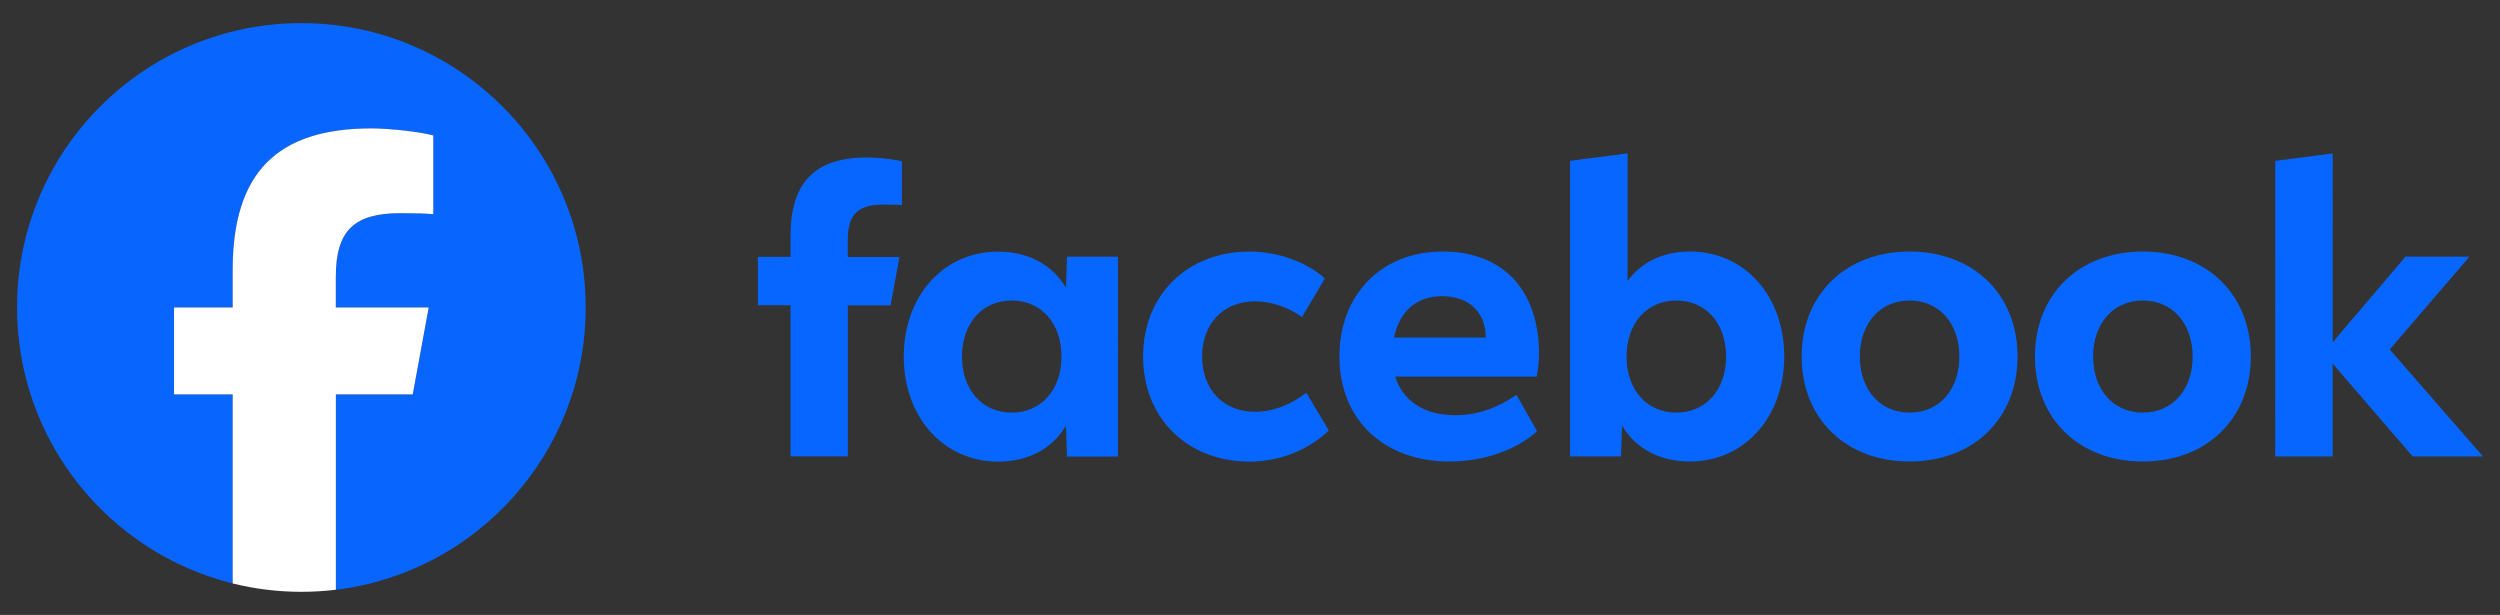
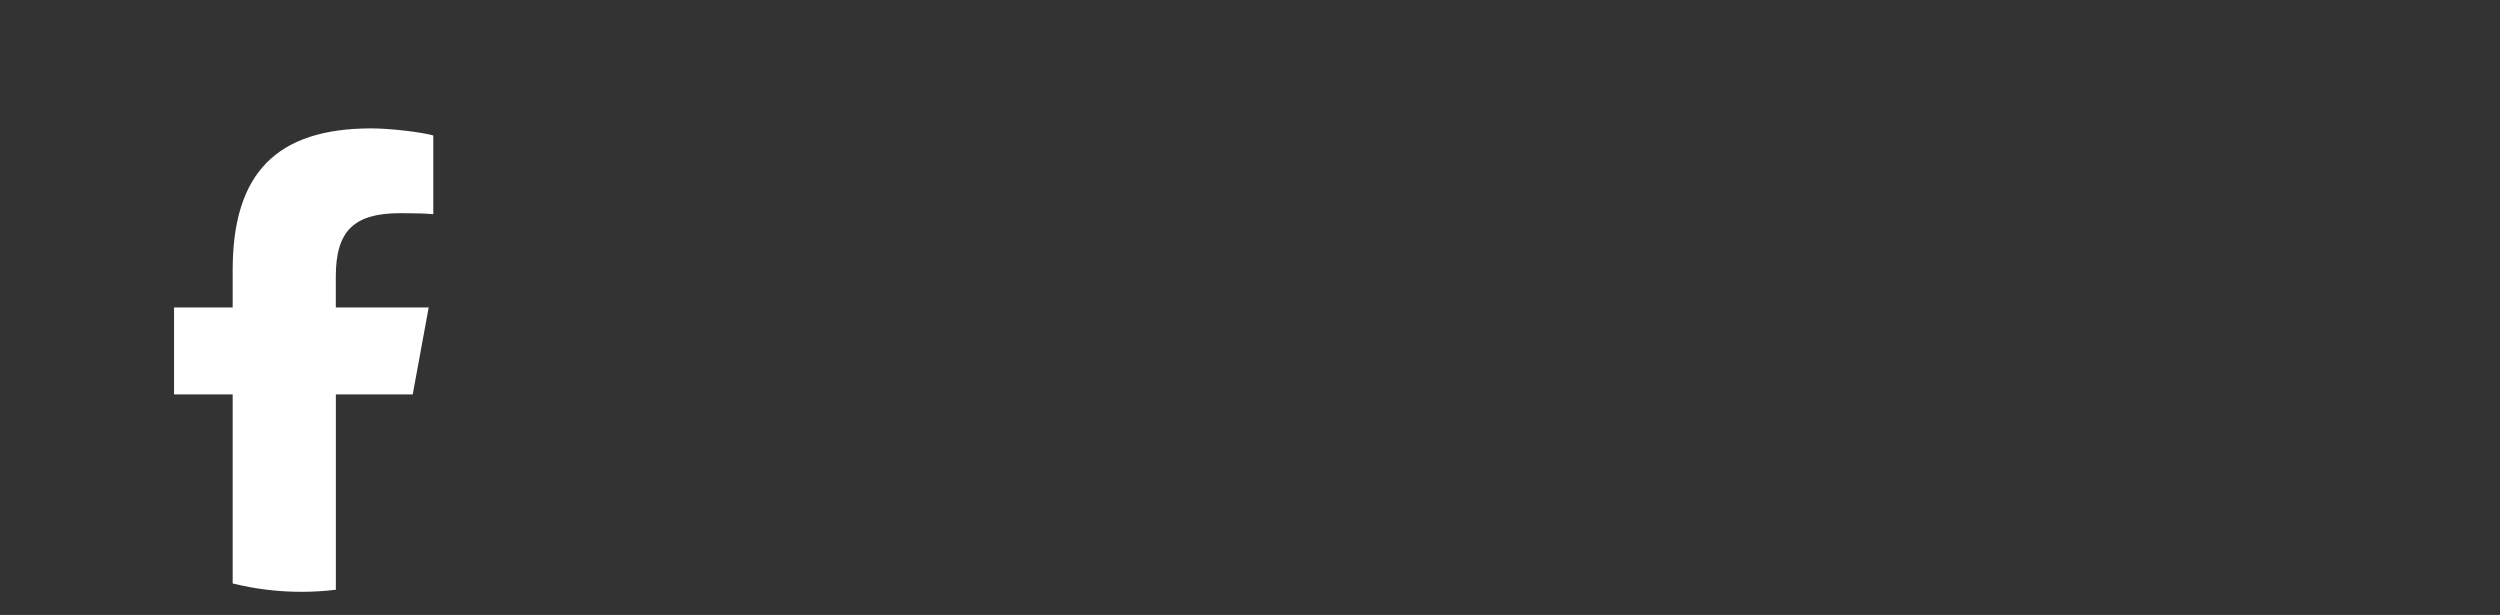
<svg xmlns="http://www.w3.org/2000/svg" version="1.1" id="Layer_1" x="0px" y="0px" viewBox="0 0 456.22 112.22" style="enable-background:new 0 0 456.22 112.22;" xml:space="preserve">
  <rect x="0" y="0" width="456.22" height="112.22" fill="#333333" stroke="none" />
  <style type="text/css">
	.st0{fill:#0866FF;}
	.st1{fill:#FFFFFF;}
	.st2{fill:#0766FF;}
</style>
  <g>
    <g id="Logo">
-       <path id="Initiator" class="st0" d="M106.88,56.11c0-28.66-23.23-51.89-51.89-51.89S3.11,27.46,3.11,56.11    c0,24.33,16.75,44.75,39.35,50.36v-34.5h-10.7V56.11h10.7v-6.83c0-17.66,7.99-25.85,25.33-25.85c3.29,0,8.96,0.65,11.28,1.29V39.1    c-1.22-0.13-3.35-0.19-5.99-0.19c-8.51,0-11.8,3.22-11.8,11.6v5.61h16.95l-2.91,15.86H61.28v35.65    C86.98,104.51,106.88,82.64,106.88,56.11z" />
      <path id="F" class="st1" d="M75.32,71.97l2.91-15.86H61.28V50.5c0-8.38,3.29-11.6,11.8-11.6c2.64,0,4.77,0.06,5.99,0.19V24.72    c-2.32-0.65-7.99-1.29-11.28-1.29c-17.34,0-25.33,8.19-25.33,25.85v6.83h-10.7v15.86h10.7v34.5c4.01,1,8.21,1.53,12.54,1.53    c2.13,0,4.22-0.13,6.29-0.38V71.97H75.32z" />
    </g>
-     <path id="path46" class="st2" d="M415.2,83.3h10.48V66.36L440.3,83.3h12.82L436.1,63.77l14.54-16.93h-11.66l-13.29,15.61V27.99   l-10.48,1.37L415.2,83.3L415.2,83.3z M391.05,45.9c-11.63,0-19.7,7.82-19.7,19.16s8.08,19.16,19.7,19.16   c11.63,0,19.7-7.82,19.7-19.16C410.75,53.72,402.67,45.9,391.05,45.9z M391.05,75.3c-5.39,0-9.08-4.17-9.08-10.23   s3.69-10.23,9.08-10.23c5.39,0,9.08,4.16,9.08,10.23C400.13,71.13,396.43,75.3,391.05,75.3z M348.48,45.9   c-11.63,0-19.7,7.82-19.7,19.16s8.08,19.16,19.7,19.16c11.63,0,19.7-7.82,19.7-19.16C368.18,53.72,360.11,45.9,348.48,45.9z    M348.48,75.3c-5.39,0-9.08-4.17-9.08-10.23s3.69-10.23,9.08-10.23c5.39,0,9.08,4.16,9.08,10.23   C357.56,71.13,353.87,75.3,348.48,75.3z M308.39,45.9c-4.85,0-8.86,1.9-11.38,5.39v-23.3l-10.49,1.36v53.94h9.3l0.18-5.63   c2.48,4.2,6.92,6.56,12.38,6.56c9.94,0,17.22-8.08,17.22-19.16S318.37,45.9,308.39,45.9L308.39,45.9z M305.91,75.3   c-5.39,0-9.08-4.17-9.08-10.23s3.69-10.23,9.08-10.23c5.39,0,9.08,4.16,9.08,10.23C314.99,71.13,311.3,75.3,305.91,75.3z    M265.53,75.77c-5.56,0-9.55-2.58-10.91-7.04h25.81c0.25-1.36,0.43-2.98,0.43-4.06c0-11.73-6.56-18.77-17.59-18.77   c-11.13,0-18.84,7.82-18.84,19.16c0,11.49,8.08,19.16,20.06,19.16c6.21,0,12.24-2.08,16.01-5.53l-3.77-6.64   C273.07,74.58,269.48,75.77,265.53,75.77z M263.19,54.05c4.85,0,7.94,2.94,7.94,7.5v0.04H254.4   C255.4,56.75,258.53,54.05,263.19,54.05z M228.02,84.24c5.42,0,10.73-2.08,14.47-5.68l-4.1-6.89c-2.91,2.26-6.21,3.48-9.33,3.48   c-5.81,0-9.69-4.06-9.69-10.08s3.88-10.08,9.69-10.08c2.87,0,6,1.04,8.54,2.87l4.17-7.04c-3.37-3.04-8.58-4.91-13.75-4.91   c-11.38,0-19.42,7.94-19.42,19.16C208.6,76.27,216.64,84.24,228.02,84.24L228.02,84.24z M194.71,46.84l-0.18,5.68   c-2.48-4.23-6.92-6.6-12.38-6.6c-9.98,0-17.22,8.08-17.22,19.16c0,11.09,7.29,19.16,17.22,19.16c5.46,0,9.91-2.36,12.38-6.56   l0.18,5.63h9.3V46.84L194.71,46.84L194.71,46.84z M184.63,75.3c-5.39,0-9.08-4.17-9.08-10.23s3.69-10.23,9.08-10.23   c5.39,0,9.08,4.16,9.08,10.23C193.71,71.13,190,75.3,184.63,75.3z M164.14,46.9h-9.43v-3.12c0-4.66,1.82-6.45,6.55-6.45   c1.46,0,2.65,0.03,3.33,0.1v-7.99c-1.29-0.36-4.44-0.71-6.26-0.71c-9.63,0-14.07,4.54-14.07,14.36v3.79h-5.95v8.81h5.95v27.58   h10.46V55.72h7.8L164.14,46.9z" />
  </g>
</svg>